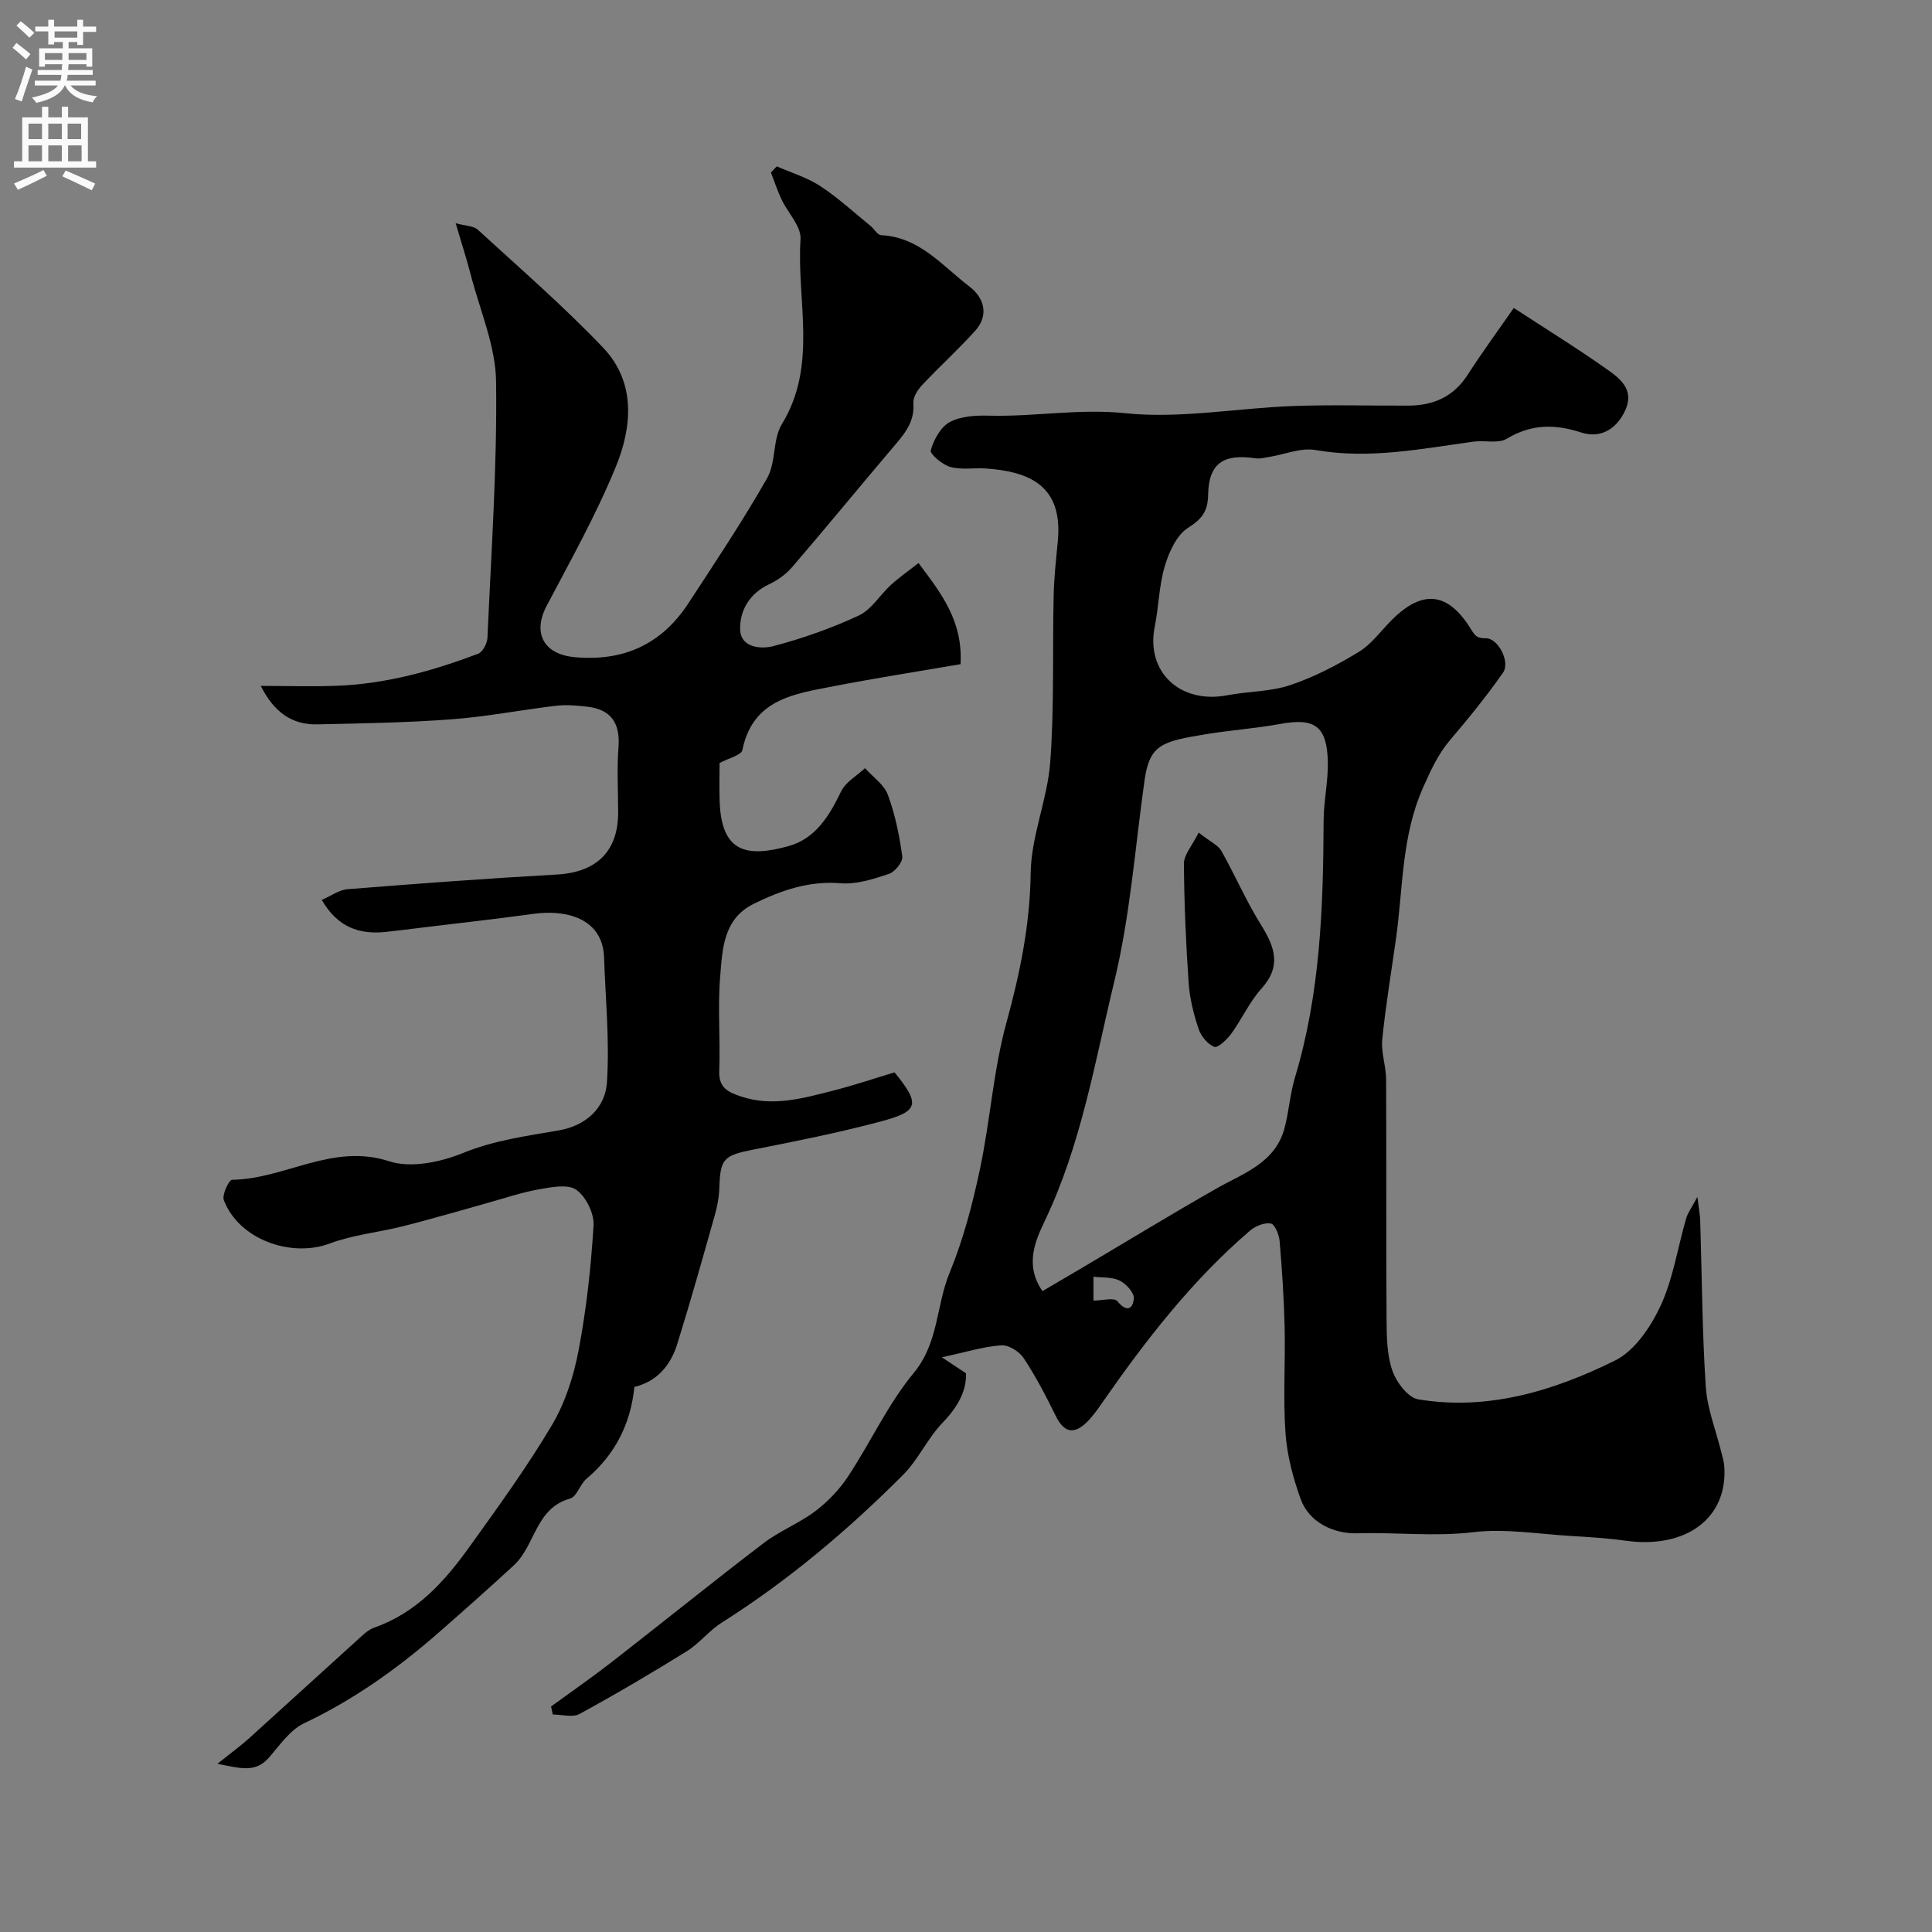
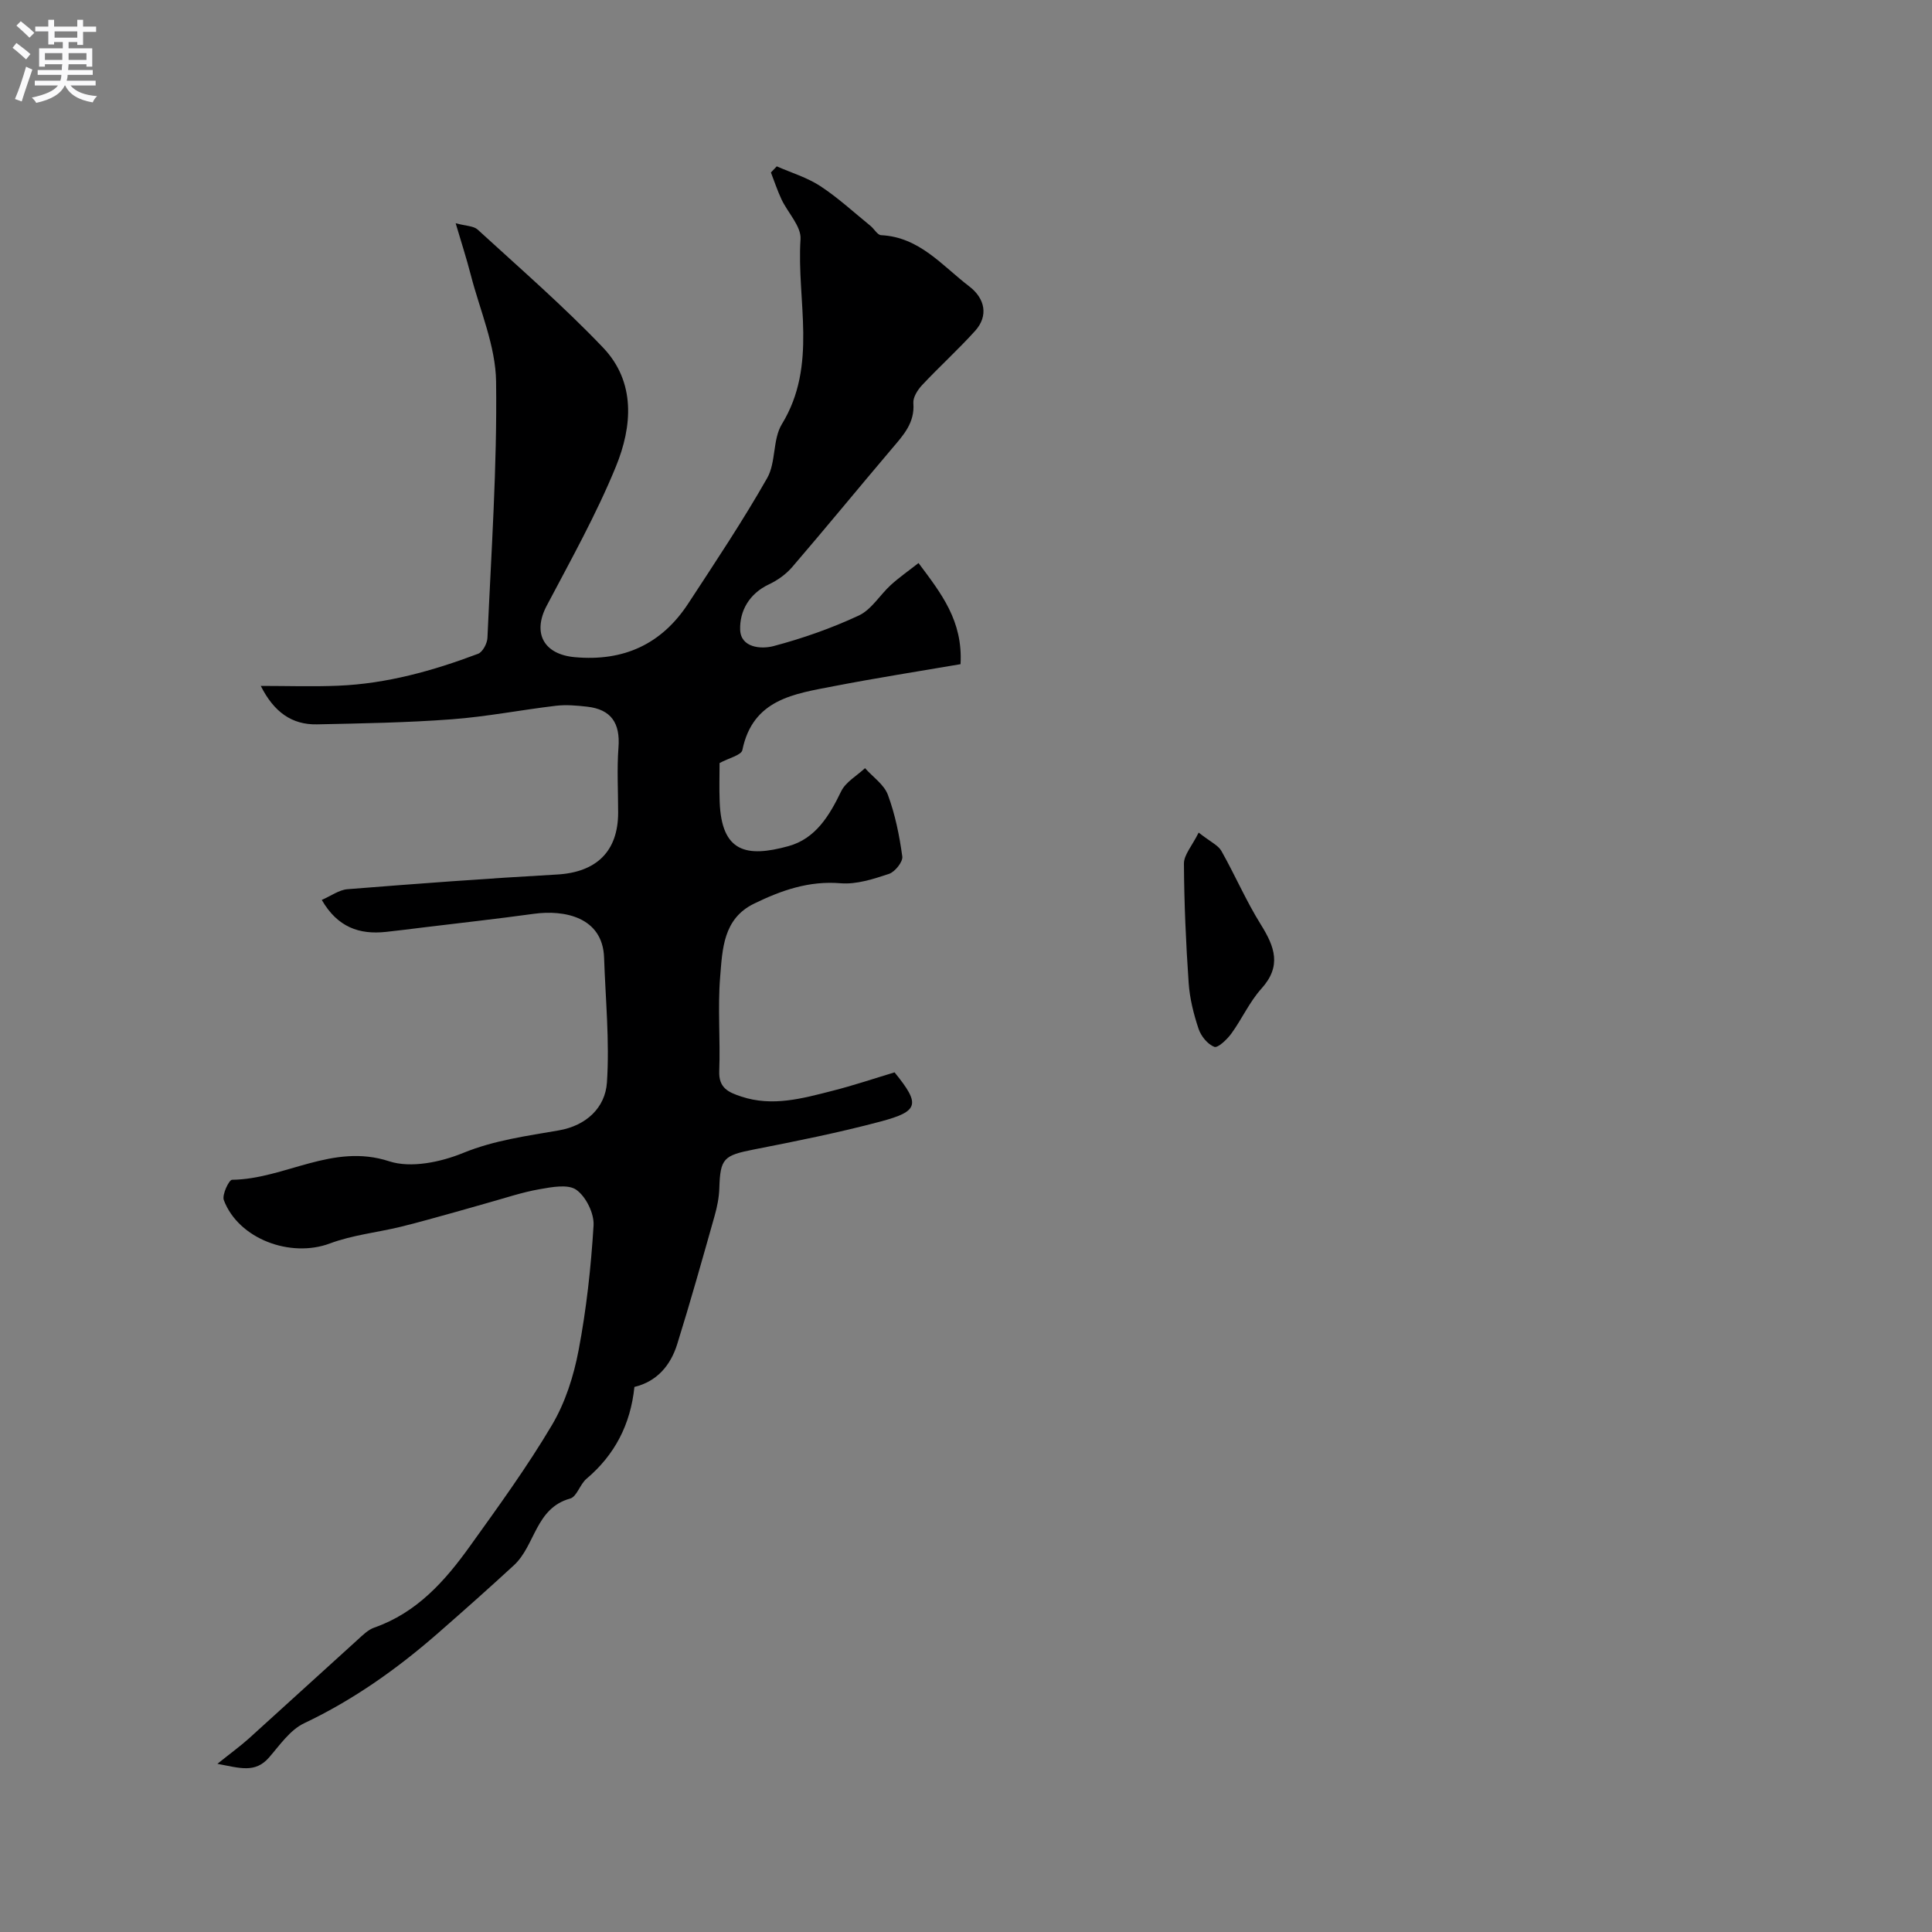
<svg xmlns="http://www.w3.org/2000/svg" enable-background="new 0 0 400 400" viewBox="0 0 400 400">
  <rect x="0" y="0" width="400" height="400" fill="#808080" stroke="none" />
  <g fill="#000001">
-     <path d="m313.41 63.76c6.65 4.34 13.28 8.43 19.62 12.93 2.76 1.96 5.5 4.33 3.25 8.7-2.01 3.9-5.32 5.31-8.88 4.16-5.53-1.79-10.36-1.77-15.45 1.29-1.75 1.05-4.54.28-6.82.59-10.88 1.49-21.66 3.69-32.79 1.74-2.98-.52-6.3.9-9.46 1.41-.97.16-1.98.45-2.91.31-6.72-.99-9.71 1.02-9.84 7.56-.07 3.45-1.27 4.99-4.17 6.84-2.36 1.51-3.93 4.99-4.8 7.91-1.2 4.03-1.25 8.38-2.08 12.53-1.89 9.38 5.23 16.1 15.06 14.21 4.33-.83 8.92-.72 13.03-2.11 4.95-1.66 9.7-4.15 14.17-6.87 2.63-1.6 4.56-4.35 6.8-6.59 6.35-6.35 11.63-5.86 16.41 1.9.93 1.51 1.33 1.88 3.11 1.88 2.54 0 5.06 4.92 3.53 7.11-3.37 4.82-7.09 9.4-10.9 13.88-2.56 3-4.05 6.3-5.66 9.93-4.49 10.12-4.13 20.78-5.6 31.24-.98 6.97-2.15 13.91-2.85 20.91-.27 2.7.79 5.5.8 8.25.08 16.53-.02 33.06.09 49.59.02 3.59.06 7.38 1.2 10.7.82 2.39 3.24 5.61 5.36 5.96 14.46 2.39 28.03-1.75 40.73-8.03 4.07-2.01 7.4-6.95 9.43-11.31 2.62-5.64 3.55-12.06 5.31-18.12.33-1.15 1.11-2.17 2.33-4.46.3 2.53.54 3.71.58 4.91.36 11.46.4 22.93 1.15 34.36.3 4.62 2.13 9.14 3.25 13.71.23.95.53 1.91.59 2.87.71 10.66-7.89 17.07-20.4 15.34-3.74-.52-7.53-.76-11.3-.98-6.76-.4-13.64-1.58-20.27-.79-8.08.97-16.02-.01-24.01.23-4.99.15-10-2.33-11.71-7.03-1.59-4.38-2.83-9.07-3.16-13.69-.52-7.3-.01-14.66-.18-21.99-.14-5.94-.54-11.88-1.04-17.8-.11-1.32-.99-3.46-1.81-3.62-1.31-.25-3.18.51-4.29 1.45-12.08 10.35-21.71 22.82-30.73 35.8-.93 1.34-1.89 2.69-3.04 3.83-2.67 2.64-4.75 2.28-6.47-1.23-2.01-4.1-4.14-8.19-6.65-11.99-.9-1.37-3.13-2.75-4.64-2.65-3.67.26-7.28 1.4-12.3 2.48 1.89 1.26 3.16 2.1 5 3.32.13 3.63-1.71 6.99-4.85 10.23-3.12 3.23-5.02 7.64-8.19 10.81-11.45 11.47-23.8 21.89-37.55 30.59-2.61 1.65-4.61 4.29-7.23 5.92-7.28 4.52-14.68 8.88-22.2 12.98-1.44.78-3.66.11-5.53.11-.12-.55-.24-1.11-.36-1.66 4.24-3.09 8.55-6.08 12.69-9.3 10.47-8.14 20.77-16.48 31.31-24.52 3.33-2.54 7.39-4.11 10.72-6.63 2.59-1.96 4.97-4.45 6.76-7.16 4.67-7.07 8.26-14.98 13.61-21.45 5.19-6.27 4.62-13.96 7.43-20.75 2.83-6.86 4.74-14.18 6.28-21.46 2.13-10.04 2.77-20.44 5.48-30.3 2.81-10.23 4.88-20.27 5.02-30.97.1-7.67 3.47-15.25 4.05-22.98.85-11.46.45-23.02.71-34.53.08-3.77.51-7.53.86-11.29 1.09-11.48-5.97-14.33-14.81-14.97-2.49-.18-5.11.32-7.44-.32-1.64-.45-4.27-2.69-4.06-3.45.63-2.2 2.05-4.83 3.94-5.84 2.3-1.24 5.41-1.41 8.15-1.33 9.38.25 18.59-1.51 28.18-.51 11.34 1.18 23.02-1.04 34.56-1.48 8.01-.3 16.04-.06 24.06-.09 5.15-.02 9.32-1.81 12.25-6.35 3.14-4.87 6.59-9.56 9.57-13.87zm-97.58 203.55c2.93-1.72 5.6-3.28 8.26-4.85 9.24-5.47 18.4-11.06 27.73-16.37 5.61-3.2 12.17-5.27 14.11-12.47.93-3.45 1.15-7.1 2.17-10.51 5.25-17.39 5.87-35.26 5.94-53.22.02-4.1.98-8.21.87-12.3-.21-7.32-2.77-9.01-9.89-7.7-5.14.94-10.39 1.29-15.55 2.15-8.73 1.47-11.44 2.03-12.49 9.42-1.97 13.92-2.97 28.07-6.26 41.67-4.04 16.7-6.85 33.83-14.4 49.62-1.95 4.1-4.24 9.15-.49 14.56zm10.56 1.96c1.77 0 4.27-.69 4.95.13 1.93 2.35 3.19 1.65 3.41-.55.11-1.18-1.6-3.06-2.94-3.72-1.6-.78-3.68-.59-5.42-.8z" />
    <path d="m53.99 142.01c5.53 0 10.78.18 16.02-.04 10.04-.41 19.63-3.09 28.97-6.61.95-.36 1.89-2.14 1.94-3.3.78-17.68 2.02-35.37 1.79-53.03-.09-7.38-3.33-14.73-5.23-22.07-.88-3.42-1.97-6.78-3.14-10.74 2.15.58 3.72.55 4.55 1.31 8.76 8.03 17.77 15.84 25.96 24.43 6.81 7.14 6.06 16.32 2.68 24.6-4.05 9.91-9.33 19.35-14.34 28.85-3 5.68-.61 10.07 5.81 10.65 10.12.92 17.98-2.68 23.5-11.12 5.6-8.56 11.29-17.09 16.34-25.97 1.84-3.24 1.11-7.99 3.03-11.14 7.49-12.25 3.04-25.54 3.87-38.32.17-2.65-2.64-5.46-3.95-8.26-.84-1.79-1.46-3.69-2.18-5.54.4-.42.81-.84 1.21-1.27 3.02 1.33 6.28 2.3 9 4.08 3.68 2.41 6.97 5.45 10.4 8.24.77.62 1.44 1.89 2.2 1.93 7.95.39 12.62 6.3 18.25 10.6 3.31 2.53 3.99 6.13 1.23 9.2-3.5 3.88-7.39 7.4-10.97 11.22-.93.99-1.92 2.53-1.83 3.74.33 4.12-2.1 6.68-4.45 9.45-6.91 8.14-13.67 16.4-20.63 24.5-1.28 1.49-3.04 2.75-4.83 3.59-4.06 1.91-6.07 5.5-5.95 9.38.12 3.75 4.35 4.07 6.9 3.4 6.04-1.6 12.02-3.7 17.68-6.34 2.61-1.22 4.35-4.25 6.61-6.31 1.76-1.6 3.73-2.97 5.74-4.55 4.69 6.29 9.2 11.92 8.7 20.94-8.69 1.49-17.48 2.86-26.2 4.55-8.18 1.59-16.81 2.65-18.97 13.23-.22 1.07-2.81 1.65-4.72 2.69 0 2.39-.09 5.21.02 8.02.38 10.48 5.57 11.57 14.22 9.19 5.63-1.55 8.48-6.28 10.93-11.35.94-1.94 3.25-3.22 4.94-4.8 1.63 1.83 3.95 3.39 4.74 5.53 1.51 4.08 2.39 8.44 2.98 12.76.15 1.1-1.52 3.19-2.76 3.6-3.22 1.06-6.72 2.21-10 1.94-6.57-.55-12.29 1.47-17.93 4.22-6.41 3.12-6.55 9.44-7.02 15.17-.53 6.45.06 12.99-.19 19.48-.14 3.53 1.9 4.41 4.59 5.3 6.46 2.13 12.64.38 18.81-1.19 4.38-1.11 8.68-2.56 12.9-3.83 5.36 6.61 5.1 8.05-2.94 10.19-8.64 2.3-17.43 4.06-26.2 5.78-6.25 1.23-6.95 1.85-7.14 7.99-.06 1.93-.45 3.9-.98 5.76-2.51 8.88-5 17.77-7.75 26.58-1.37 4.37-4.18 7.71-8.85 8.83-.81 7.78-4.06 14.06-9.94 19.03-1.34 1.14-1.99 3.7-3.37 4.08-7.19 1.99-7.21 9.73-11.64 13.81-5.14 4.74-10.37 9.38-15.64 13.99-8.47 7.41-17.54 13.86-27.79 18.72-2.9 1.37-5.04 4.52-7.26 7.08-2.88 3.31-6.02 2.2-10.7 1.32 2.88-2.31 4.82-3.71 6.58-5.3 7.48-6.75 14.9-13.57 22.38-20.32 1.08-.98 2.21-2.13 3.53-2.59 8.81-3.08 14.64-9.65 19.81-16.87 5.89-8.21 11.85-16.42 16.99-25.1 2.74-4.63 4.48-10.11 5.49-15.43 1.62-8.51 2.57-17.19 3.1-25.85.15-2.47-1.56-5.95-3.55-7.37-1.72-1.24-5.12-.58-7.67-.13-3.6.63-7.11 1.83-10.65 2.81-2.29.63-4.56 1.32-6.84 1.94-3.74 1.03-7.48 2.11-11.25 3.03-4.87 1.18-9.97 1.7-14.62 3.44-8.13 3.05-18.92-.9-21.97-8.97-.41-1.1 1.07-4.2 1.7-4.21 10.93-.12 20.79-7.67 32.53-3.83 4.49 1.47 10.66.18 15.31-1.72 6.49-2.65 13.15-3.51 19.84-4.68 5.64-.98 9.59-4.68 9.94-9.92.57-8.55-.3-17.21-.59-25.82-.28-8.48-8.32-9.95-14.51-9.1-7.61 1.05-15.25 1.89-22.87 2.82-2.6.32-5.19.65-7.79.93-5.5.59-10.01-.95-13.28-6.62 1.91-.83 3.57-2.08 5.33-2.22 14.45-1.15 28.9-2.23 43.37-3.04 8.14-.46 12.66-4.76 12.66-12.84 0-4.5-.27-9.02.07-13.49.38-4.99-1.5-7.86-6.49-8.42-2.13-.24-4.33-.44-6.45-.19-7.19.85-14.34 2.26-21.55 2.8-9.29.7-18.62.85-27.94 1.05-5.16.1-8.88-2.5-11.63-7.96z" />
    <path d="m248.17 172.38c2.48 1.95 4.04 2.62 4.7 3.79 2.84 5.02 5.13 10.38 8.18 15.26 2.87 4.6 4.34 8.58.11 13.26-2.47 2.74-4.03 6.29-6.23 9.31-.89 1.22-2.79 3.02-3.52 2.74-1.39-.54-2.76-2.23-3.26-3.73-1.02-3.06-1.83-6.28-2.05-9.49-.57-8.24-.93-16.49-.98-24.75.01-1.8 1.67-3.62 3.05-6.39z" />
  </g>
  <path d="m2.6 9.9.8-1c.9.7 1.9 1.4 2.9 2.3l-.9 1.1c-1.1-1-2-1.8-2.8-2.4zm.5 10.6c.9-2.1 1.6-4.3 2.3-6.7.4.2.8.4 1.3.6-.7 2.1-1.5 4.3-2.2 6.6zm.3-15.2.9-.9c1 .8 2 1.6 2.8 2.4l-1 1c-.9-.9-1.8-1.7-2.7-2.5zm12.6-1.2h1.2v1.4h2.7v1.1h-2.7v2.7h-1.2v-.6h-1.8v1.3h4.9v3.8h-1.2v-.5h-3.7c0 .4-.1.9-.1 1.2h5.1v1h-5.2c0 .5-.1.9-.2 1.2h6v1h-5.2c1.1 1.3 2.9 2 5.5 2.2-.4.4-.7.8-.9 1.3-2.9-.5-4.8-1.6-5.7-3.5h-.1c-.8 1.7-2.7 2.9-5.9 3.6-.2-.4-.6-.8-.9-1.1 2.8-.6 4.6-1.4 5.4-2.5h-4.8v-1h5.3c.1-.3.2-.7.2-1.2h-4.9v-1h5c0-.4 0-.8.1-1.2h-3.6v.5h-1.2v-3.8h4.9v-1.3h-1.8v.5h-1.2v-2.7h-2.7v-1h2.7v-1.4h1.2v1.4h4.8zm-6.7 8.3h3.6c0-.4 0-.9 0-1.4h-3.6zm1.9-4.6h4.8v-1.3h-4.7v1.3zm6.7 3.2h-3.7v1.4h3.7v-2.4z" fill="#fafafb" />
-   <path d="m8.7 22.1h1.3v2.2h2.8v-2.2h1.3v2.2h4.1v9.1h1.7v1.3h-17v-1.3h1.7v-9.1h4.1zm.3 13.1.7 1.2c-1.8.9-3.8 1.9-6 2.9-.2-.4-.5-.8-.8-1.3 2.3-1 4.4-1.9 6.1-2.8zm-3.1-6.4h2.8v-3.2h-2.8zm0 4.6h2.8v-3.3h-2.8zm4.1-4.6h2.8v-3.2h-2.8zm0 4.6h2.8v-3.3h-2.8zm3.6 1.9c2.1.9 4.1 1.8 6.1 2.7l-.7 1.4c-2.2-1.1-4.2-2-6.1-2.9zm3.2-9.7h-2.8v3.2h2.8zm-2.7 7.8h2.8v-3.3h-2.8z" fill="#fafafb" />
</svg>